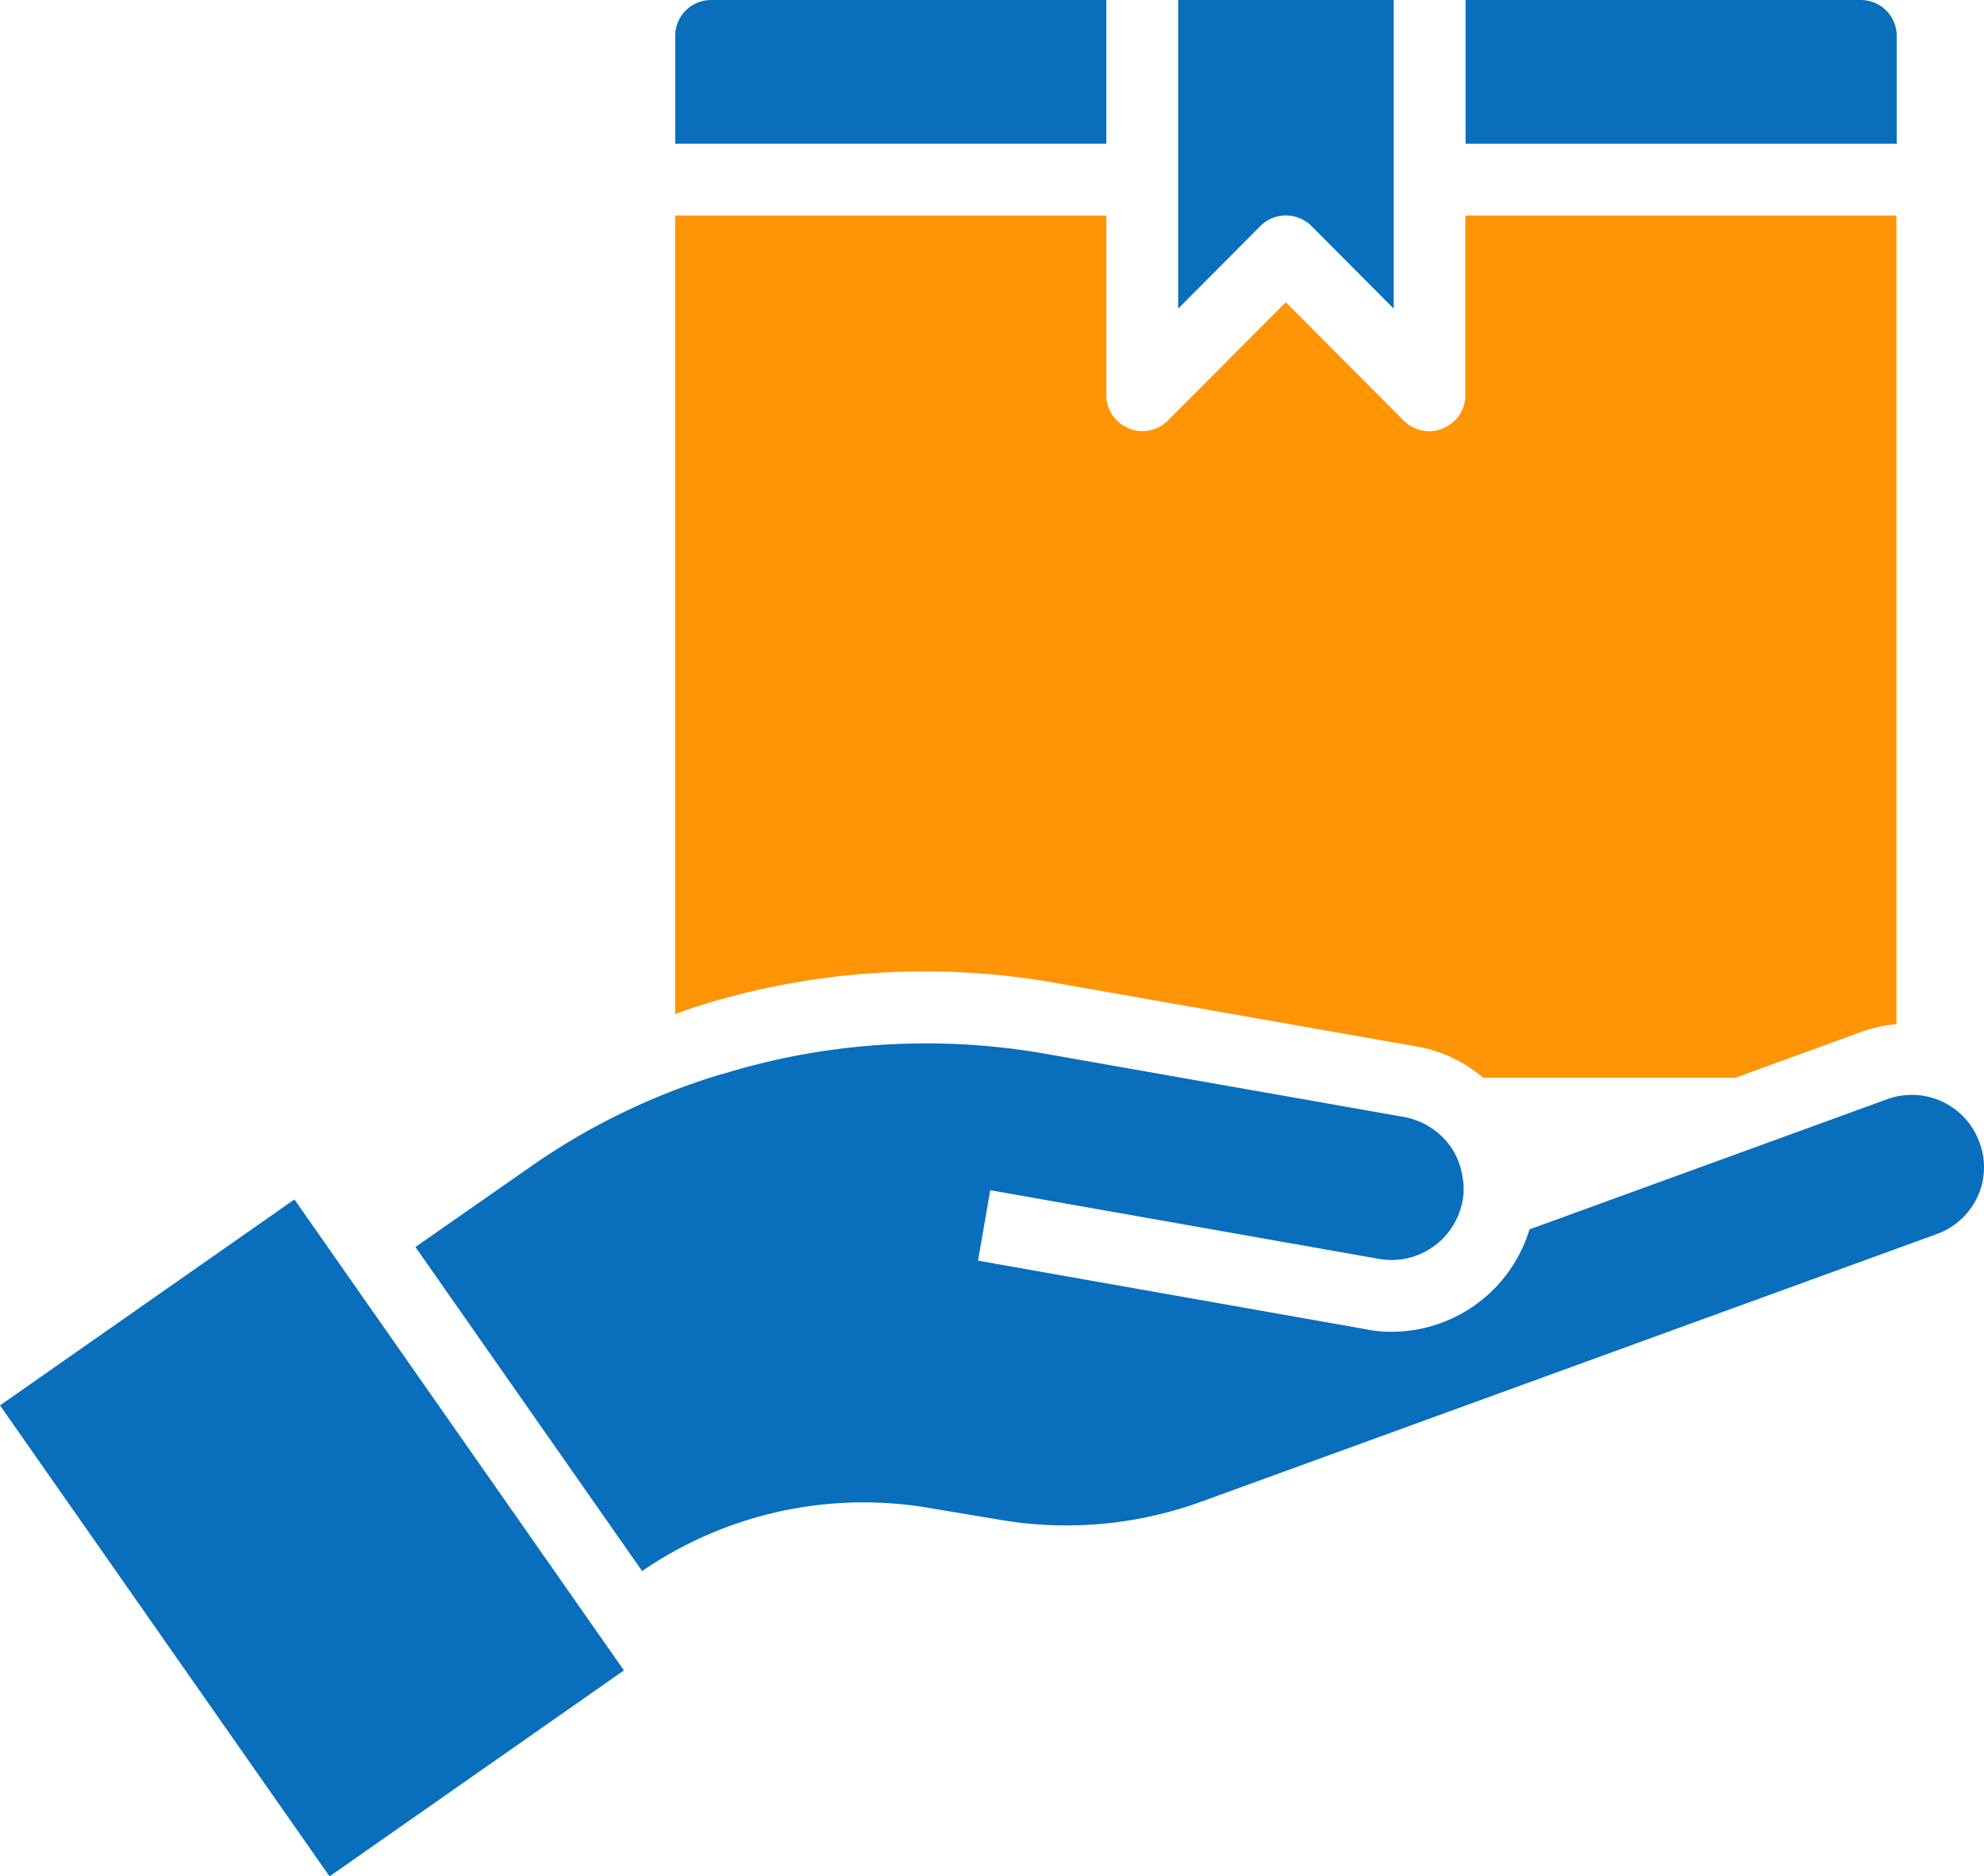
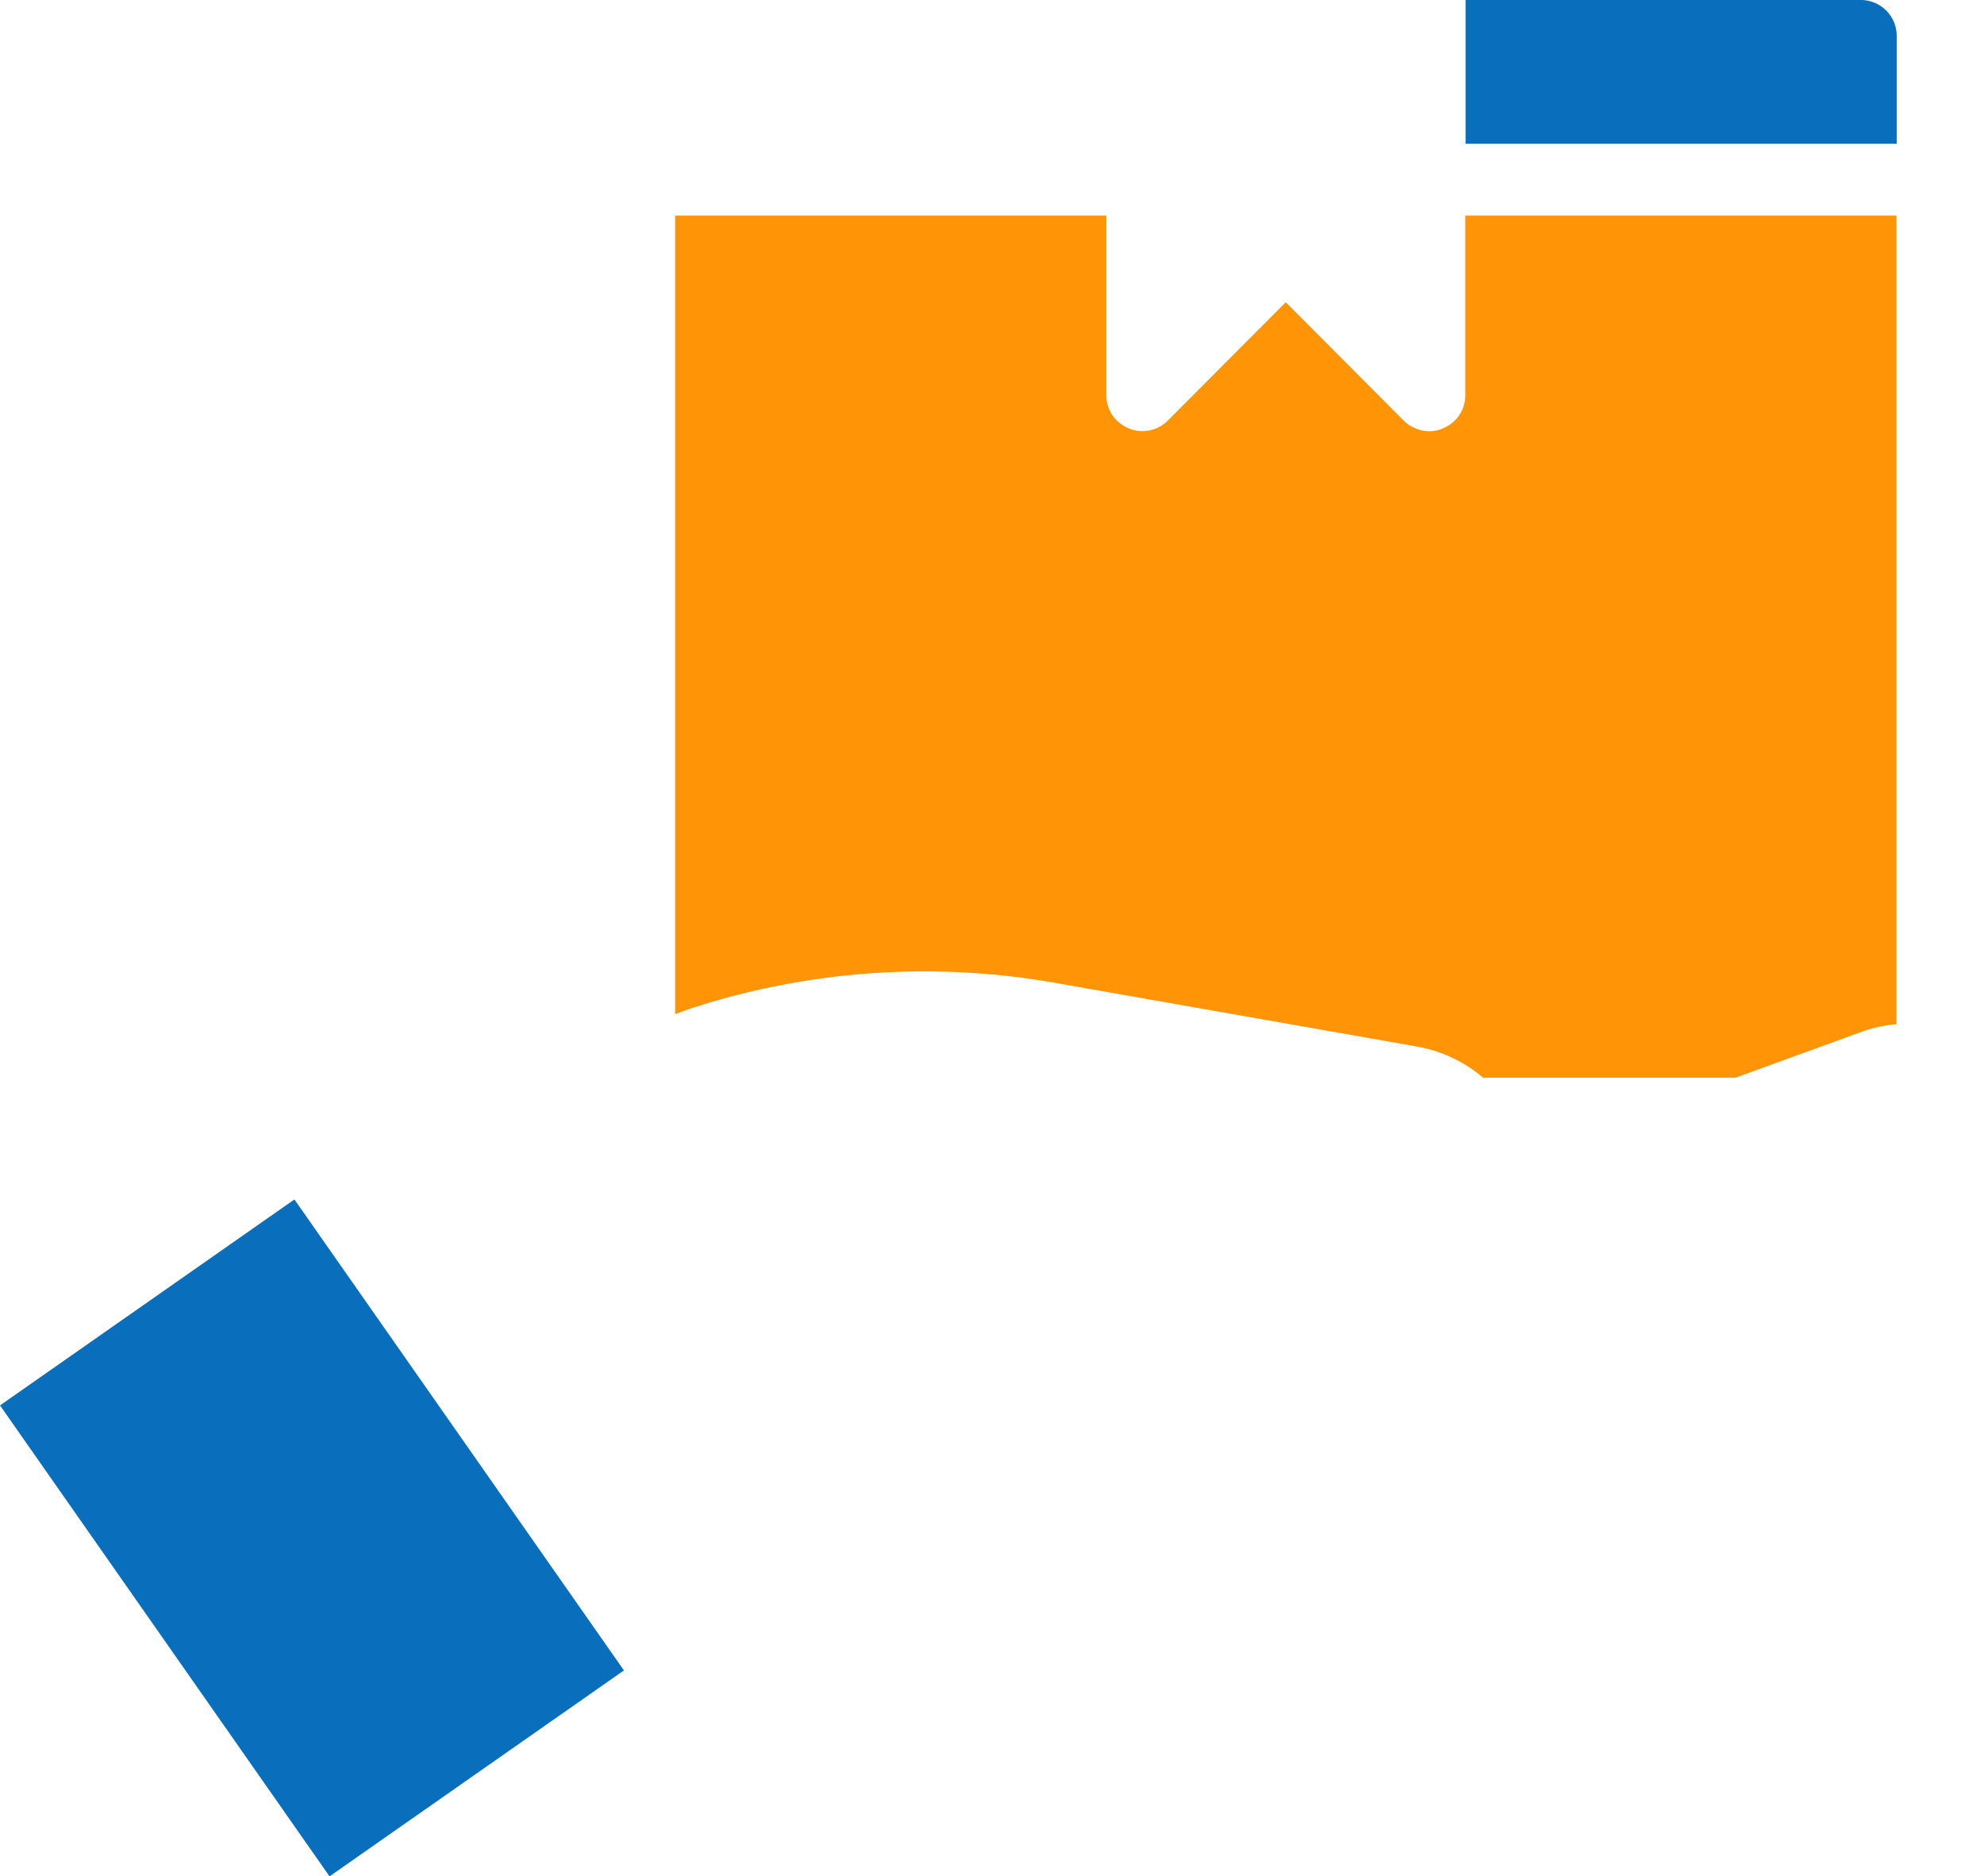
<svg xmlns="http://www.w3.org/2000/svg" id="package_1_" data-name="package (1)" width="36.953" height="34.945">
  <defs>
    <style>
            .cls-1{fill:#096ebb}
        </style>
  </defs>
  <path id="Path_2" data-name="Path 2" class="cls-1" d="M0 0h6.692v10.706H0z" transform="rotate(-34.978 41.54 13.088)" />
-   <path id="Path_3" data-name="Path 3" class="cls-1" d="M44.965 39.57a1.271 1.271 0 0 0-.067-.689 1.338 1.338 0 0 0-1.713-.8l-6.665 2.426a2.688 2.688 0 0 1-2.57 1.907 2.288 2.288 0 0 1-.475-.047l-7.227-1.278.228-1.312 7.233 1.278a1.344 1.344 0 0 0 1.532-.95 1.183 1.183 0 0 0 .033-.562 1.346 1.346 0 0 0-.221-.575 1.37 1.37 0 0 0-.87-.555l-6.718-1.184a12.877 12.877 0 0 0-5.922.368l-.12.033a12.446 12.446 0 0 0-3.553 1.74l-2.1 1.465 4.222 6.036a7.282 7.282 0 0 1 5.413-1.164l1.2.2a7.353 7.353 0 0 0 3.8-.328l13.7-4.985a1.338 1.338 0 0 0 .863-1.024z" transform="translate(-8.032 -17.608)" />
  <path id="Path_4" data-name="Path 4" class="cls-1" d="M53.03 10.677V8.669A.669.669 0 0 0 52.361 8H45v2.677z" transform="translate(-17.703 -8)" />
-   <path id="Path_5" data-name="Path 5" class="cls-1" d="M38.532 12.209a.674.674 0 0 1 .95 0l1.532 1.539V8H37v5.748z" transform="translate(-15.056 -8)" />
-   <path id="Path_6" data-name="Path 6" class="cls-1" d="M23 8.669v2.007h8.03V8h-7.361a.669.669 0 0 0-.669.669z" transform="translate(-10.424 -8)" />
  <path id="Path_7" data-name="Path 7" d="M31.445 17.961a.66.66 0 0 1-.415-.616V14H23v14.875c.147-.054.294-.114.448-.154l.12-.04a14.047 14.047 0 0 1 6.517-.388l6.725 1.184a2.592 2.592 0 0 1 1.238.582h4.7l2.369-.863a2.574 2.574 0 0 1 .629-.134V14h-8.03v3.346a.66.66 0 0 1-.415.616.561.561 0 0 1-.254.054.674.674 0 0 1-.475-.194l-2.2-2.208-2.2 2.208a.669.669 0 0 1-.729.141z" transform="translate(-10.424 -9.985)" style="fill:#ff9407" />
</svg>